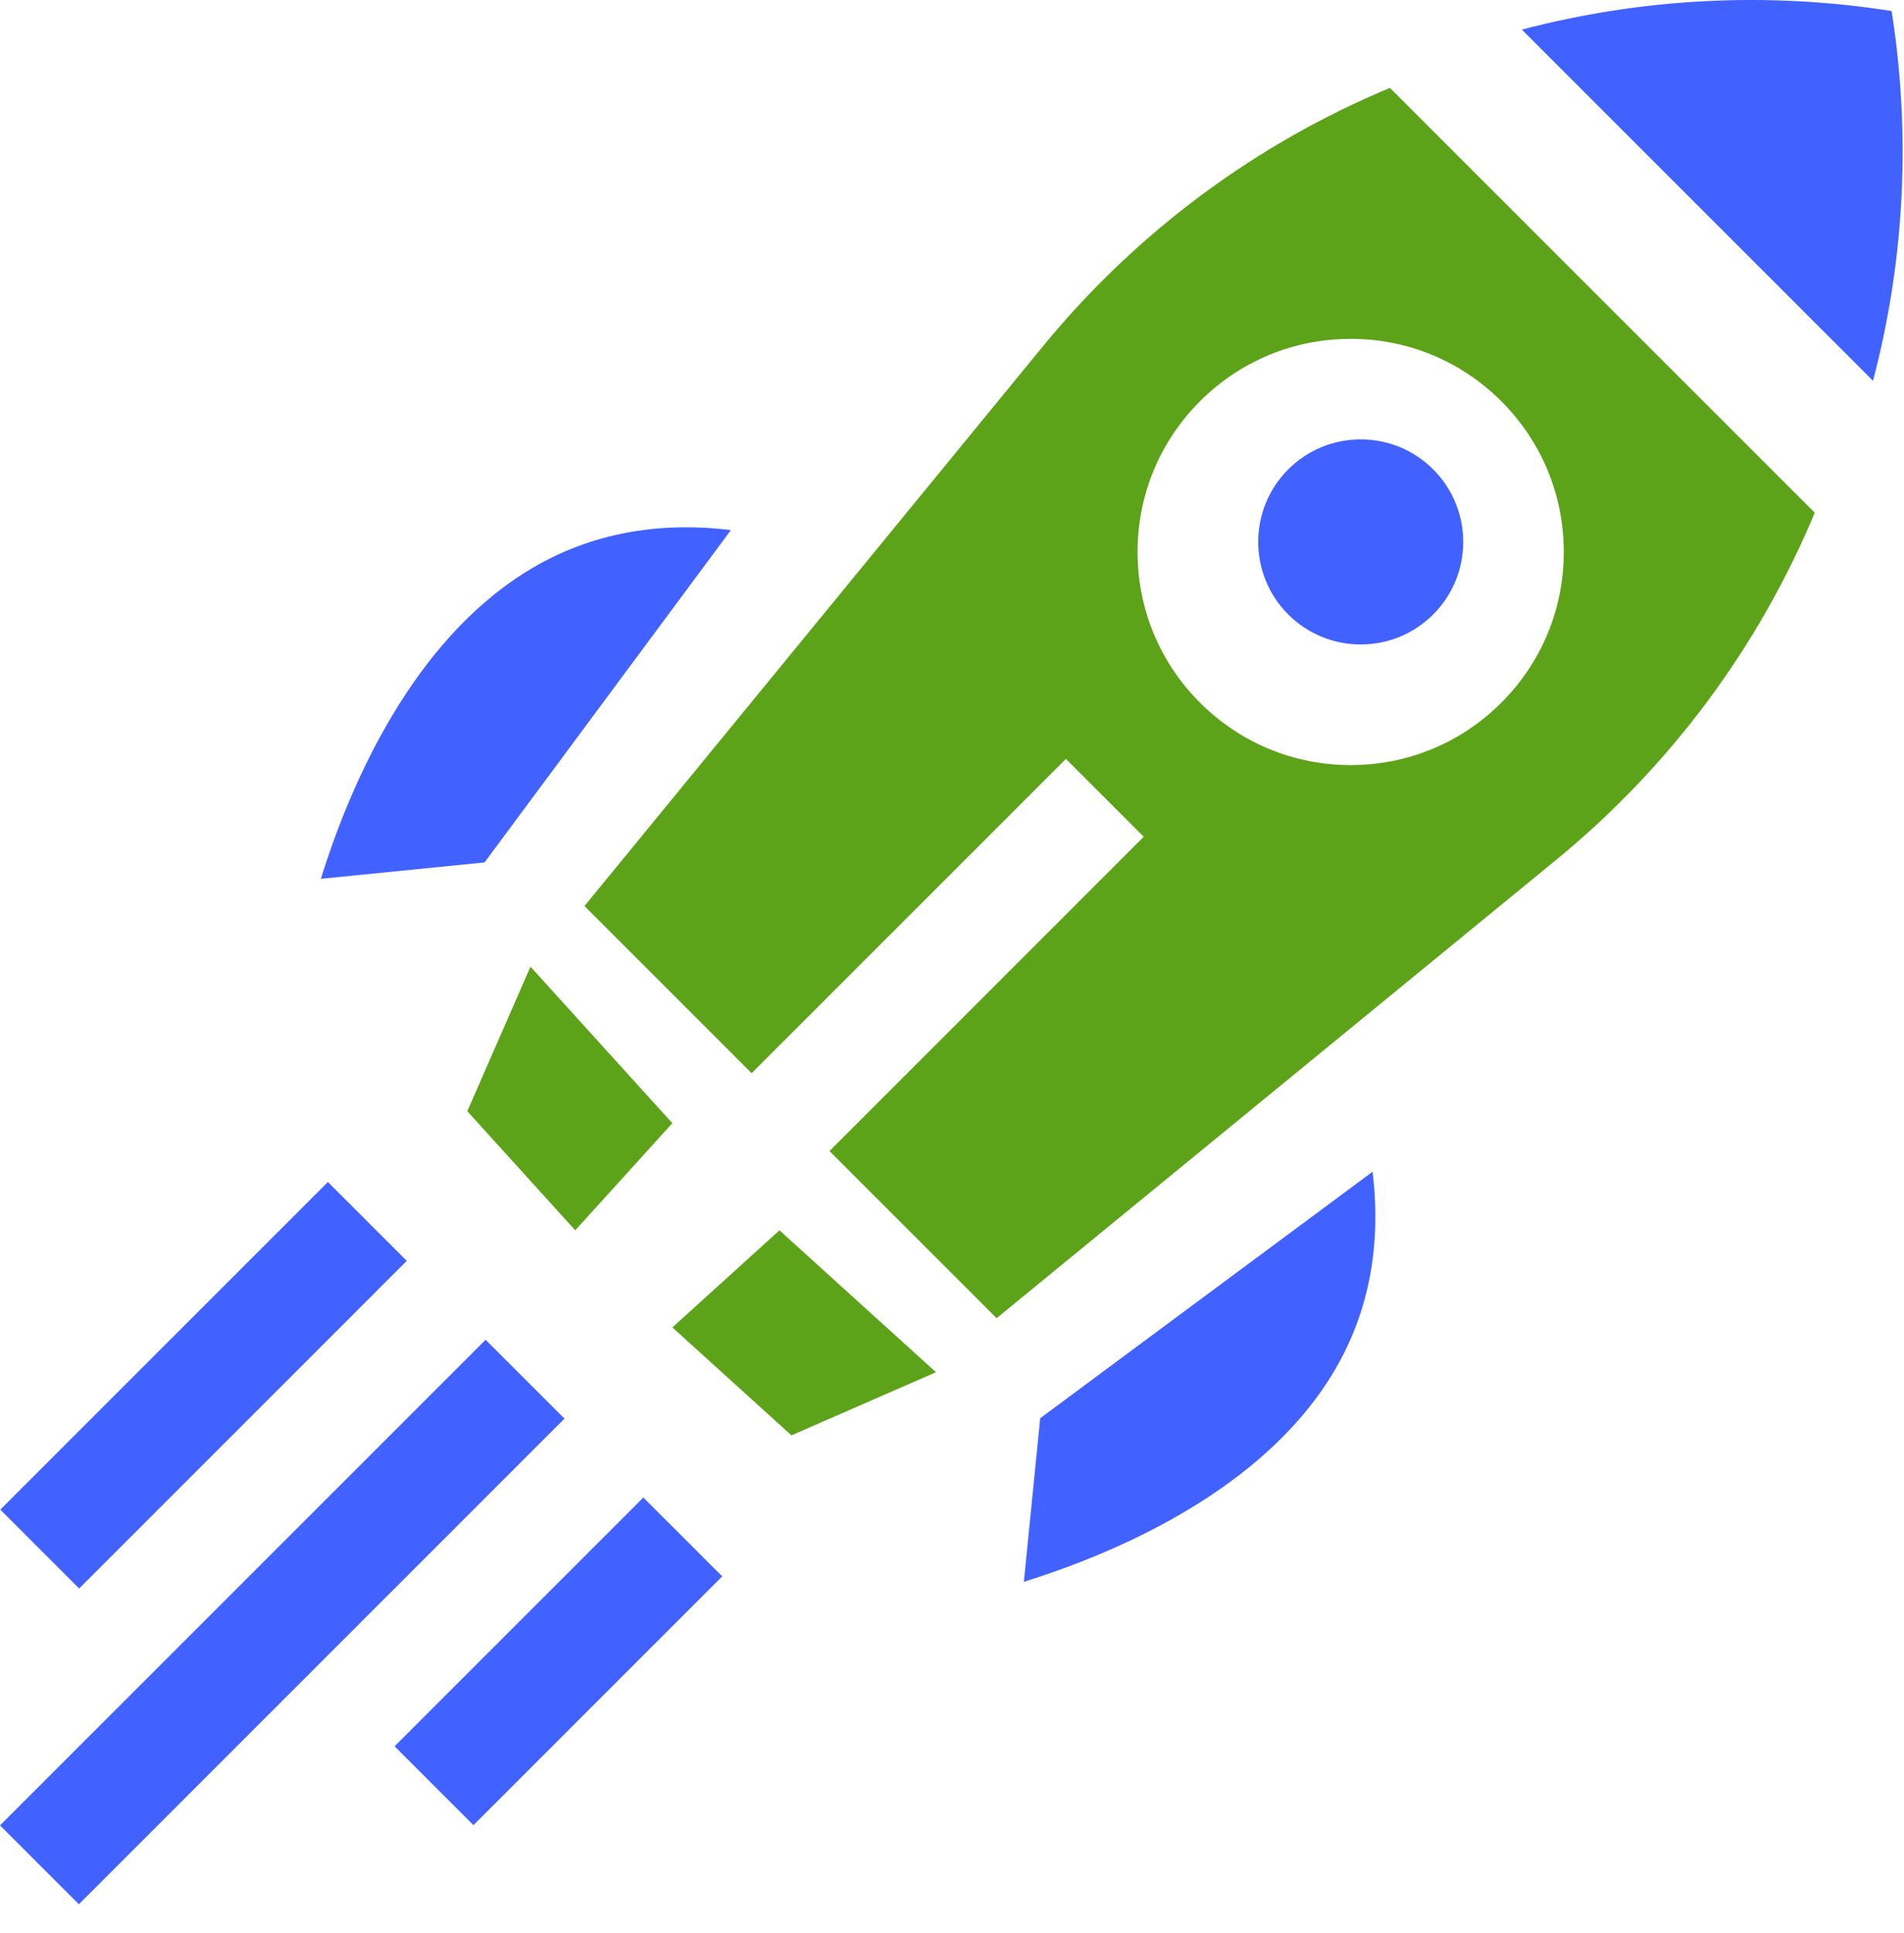
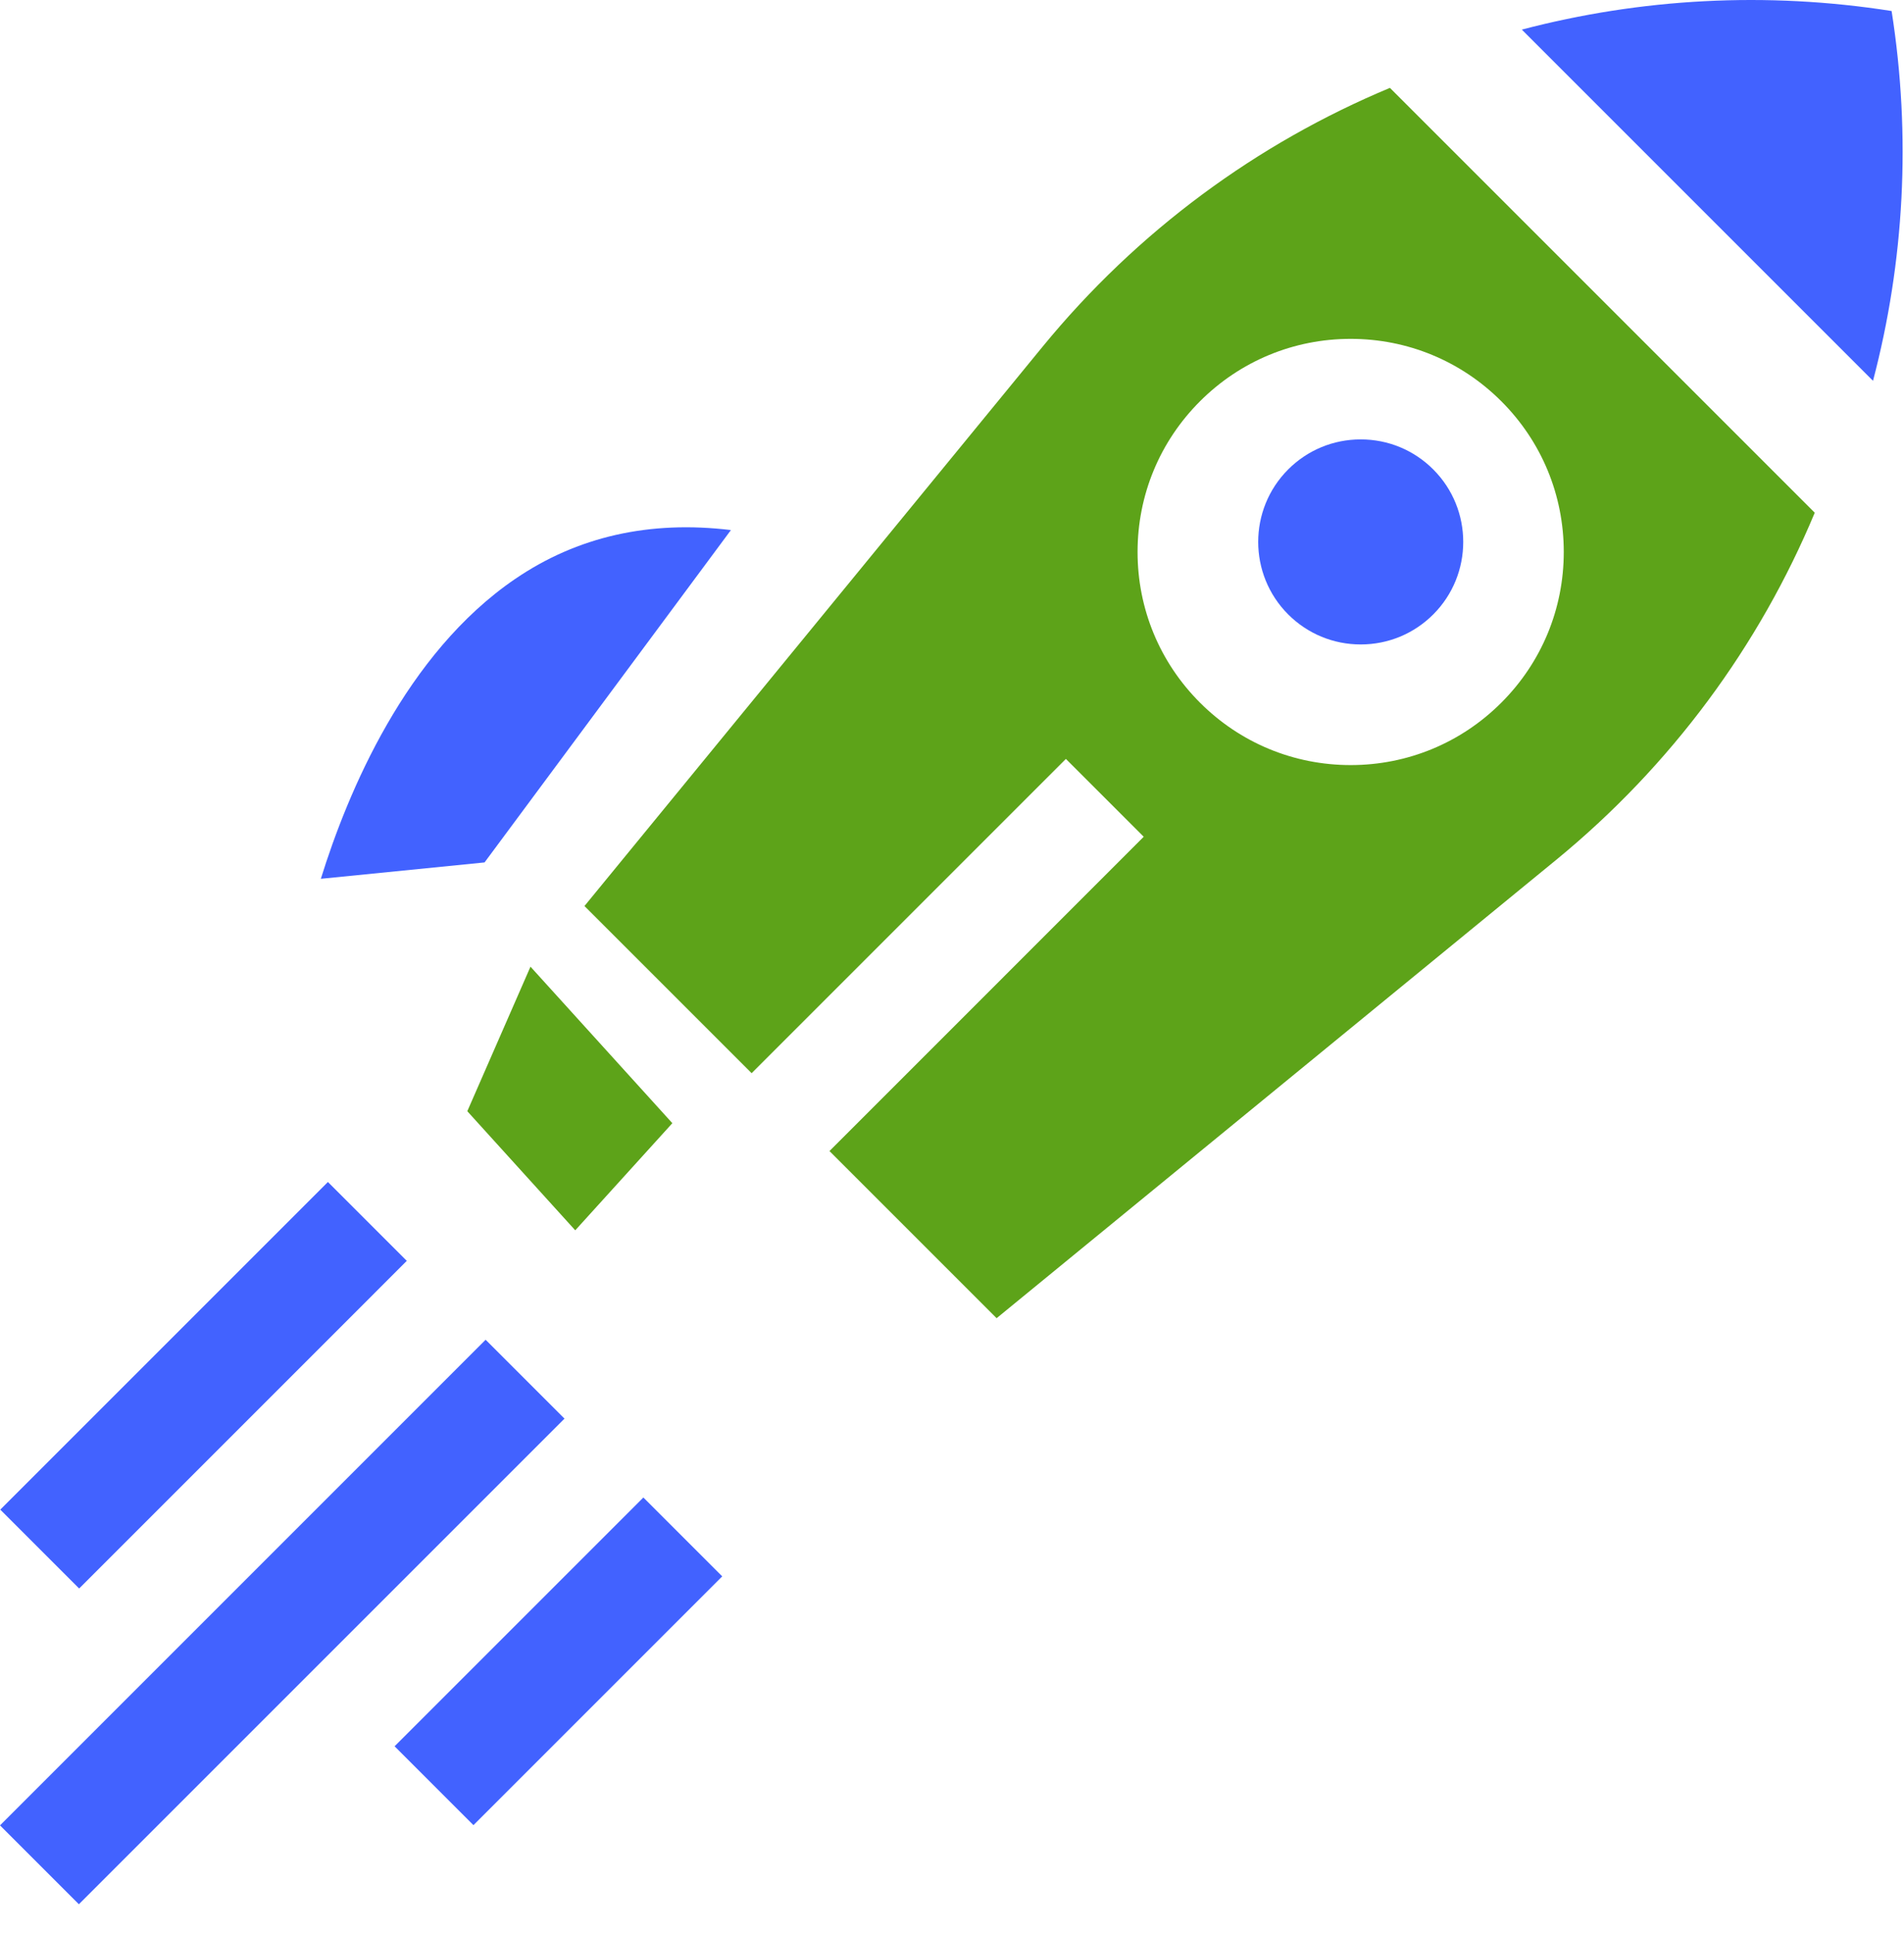
<svg xmlns="http://www.w3.org/2000/svg" width="65px" height="66px" viewBox="0 0 65 66" version="1.1">
  <title>08EB1A5F-D19A-4BB1-AED2-1ADB2E49BF29</title>
  <g id="Final-Layout" stroke="none" stroke-width="1" fill="none" fill-rule="evenodd">
    <g id="What-we-offer_support" transform="translate(-360, -1124)" fill-rule="nonzero">
      <g id="Group-15" transform="translate(360, 1123)">
        <g id="EnergyVue-is-QUICK" transform="translate(-0, 1)">
          <g id="rocket_icon" transform="translate(-0, -0)">
            <path d="M16.542,29.441 L24.953,18.095 C22.178,17.759 19.709,18.316 17.586,19.764 C13.849,22.313 11.872,27.042 10.953,30 L16.542,29.441 Z" id="Path" fill="#4262FF" />
-             <path d="M34.953,54 C37.919,53.073 42.665,51.085 45.199,47.355 C46.64,45.235 47.194,42.77 46.858,40 L35.511,48.415 L34.953,54 Z" id="Path" fill="#4262FF" />
            <polygon id="Path" fill="#5DA319" points="19.638 42 22.953 38.343 18.11 33 15.953 37.934" />
-             <polygon id="Path" fill="#5DA319" points="31.953 46.844 26.61 42 22.953 45.315 27.019 49" />
            <path d="M51.953,1.011 L63.942,13 C65.009,8.945 65.25,4.655 64.577,0.376 C60.298,-0.297 56.008,-0.055 51.953,1.011 Z" id="Path" fill="#4262FF" />
            <path d="M46.453,15 C45.518,15 44.638,15.364 43.977,16.025 C42.612,17.39 42.612,19.61 43.977,20.975 C44.639,21.636 45.518,22 46.453,22 C47.388,22 48.268,21.636 48.929,20.975 C50.294,19.61 50.294,17.39 48.929,16.025 C48.268,15.364 47.388,15 46.453,15 L46.453,15 Z" id="Path" fill="#4262FF" />
            <path d="M61.953,17.503 L47.45,3 C42.918,4.89 38.829,7.884 35.592,11.836 L19.953,30.93 L25.66,36.636 L36.388,25.908 L39.045,28.565 L28.317,39.294 L34.023,45 L53.117,29.361 C57.069,26.124 60.063,22.035 61.953,17.503 Z M51.254,23.987 C49.88,25.361 48.053,26.118 46.11,26.118 C44.167,26.118 42.34,25.361 40.966,23.987 C39.592,22.613 38.835,20.786 38.835,18.843 C38.835,16.9 39.592,15.073 40.966,13.699 C42.34,12.325 44.167,11.568 46.11,11.568 C48.053,11.568 49.88,12.325 51.254,13.699 C52.628,15.073 53.385,16.9 53.385,18.843 C53.385,20.786 52.628,22.613 51.254,23.987 L51.254,23.987 Z" id="Shape" fill="#5DA319" />
            <polygon id="Path" fill="#4262FF" transform="translate(9.636, 55.371) rotate(-45) translate(-9.636, -55.371) " points="-2.087 53.467 21.358 53.467 21.358 57.275 -2.087 57.275" />
            <polygon id="Path" fill="#4262FF" transform="translate(19.063, 56.714) rotate(-45) translate(-19.063, -56.714) " points="13.058 54.81 25.069 54.81 25.069 58.618 13.058 58.618" />
            <polygon id="Path" fill="#4262FF" transform="translate(6.948, 47.289) rotate(-45) translate(-6.948, -47.289) " points="-0.961 45.385 14.857 45.385 14.857 49.193 -0.961 49.193" />
          </g>
        </g>
      </g>
    </g>
  </g>
</svg>